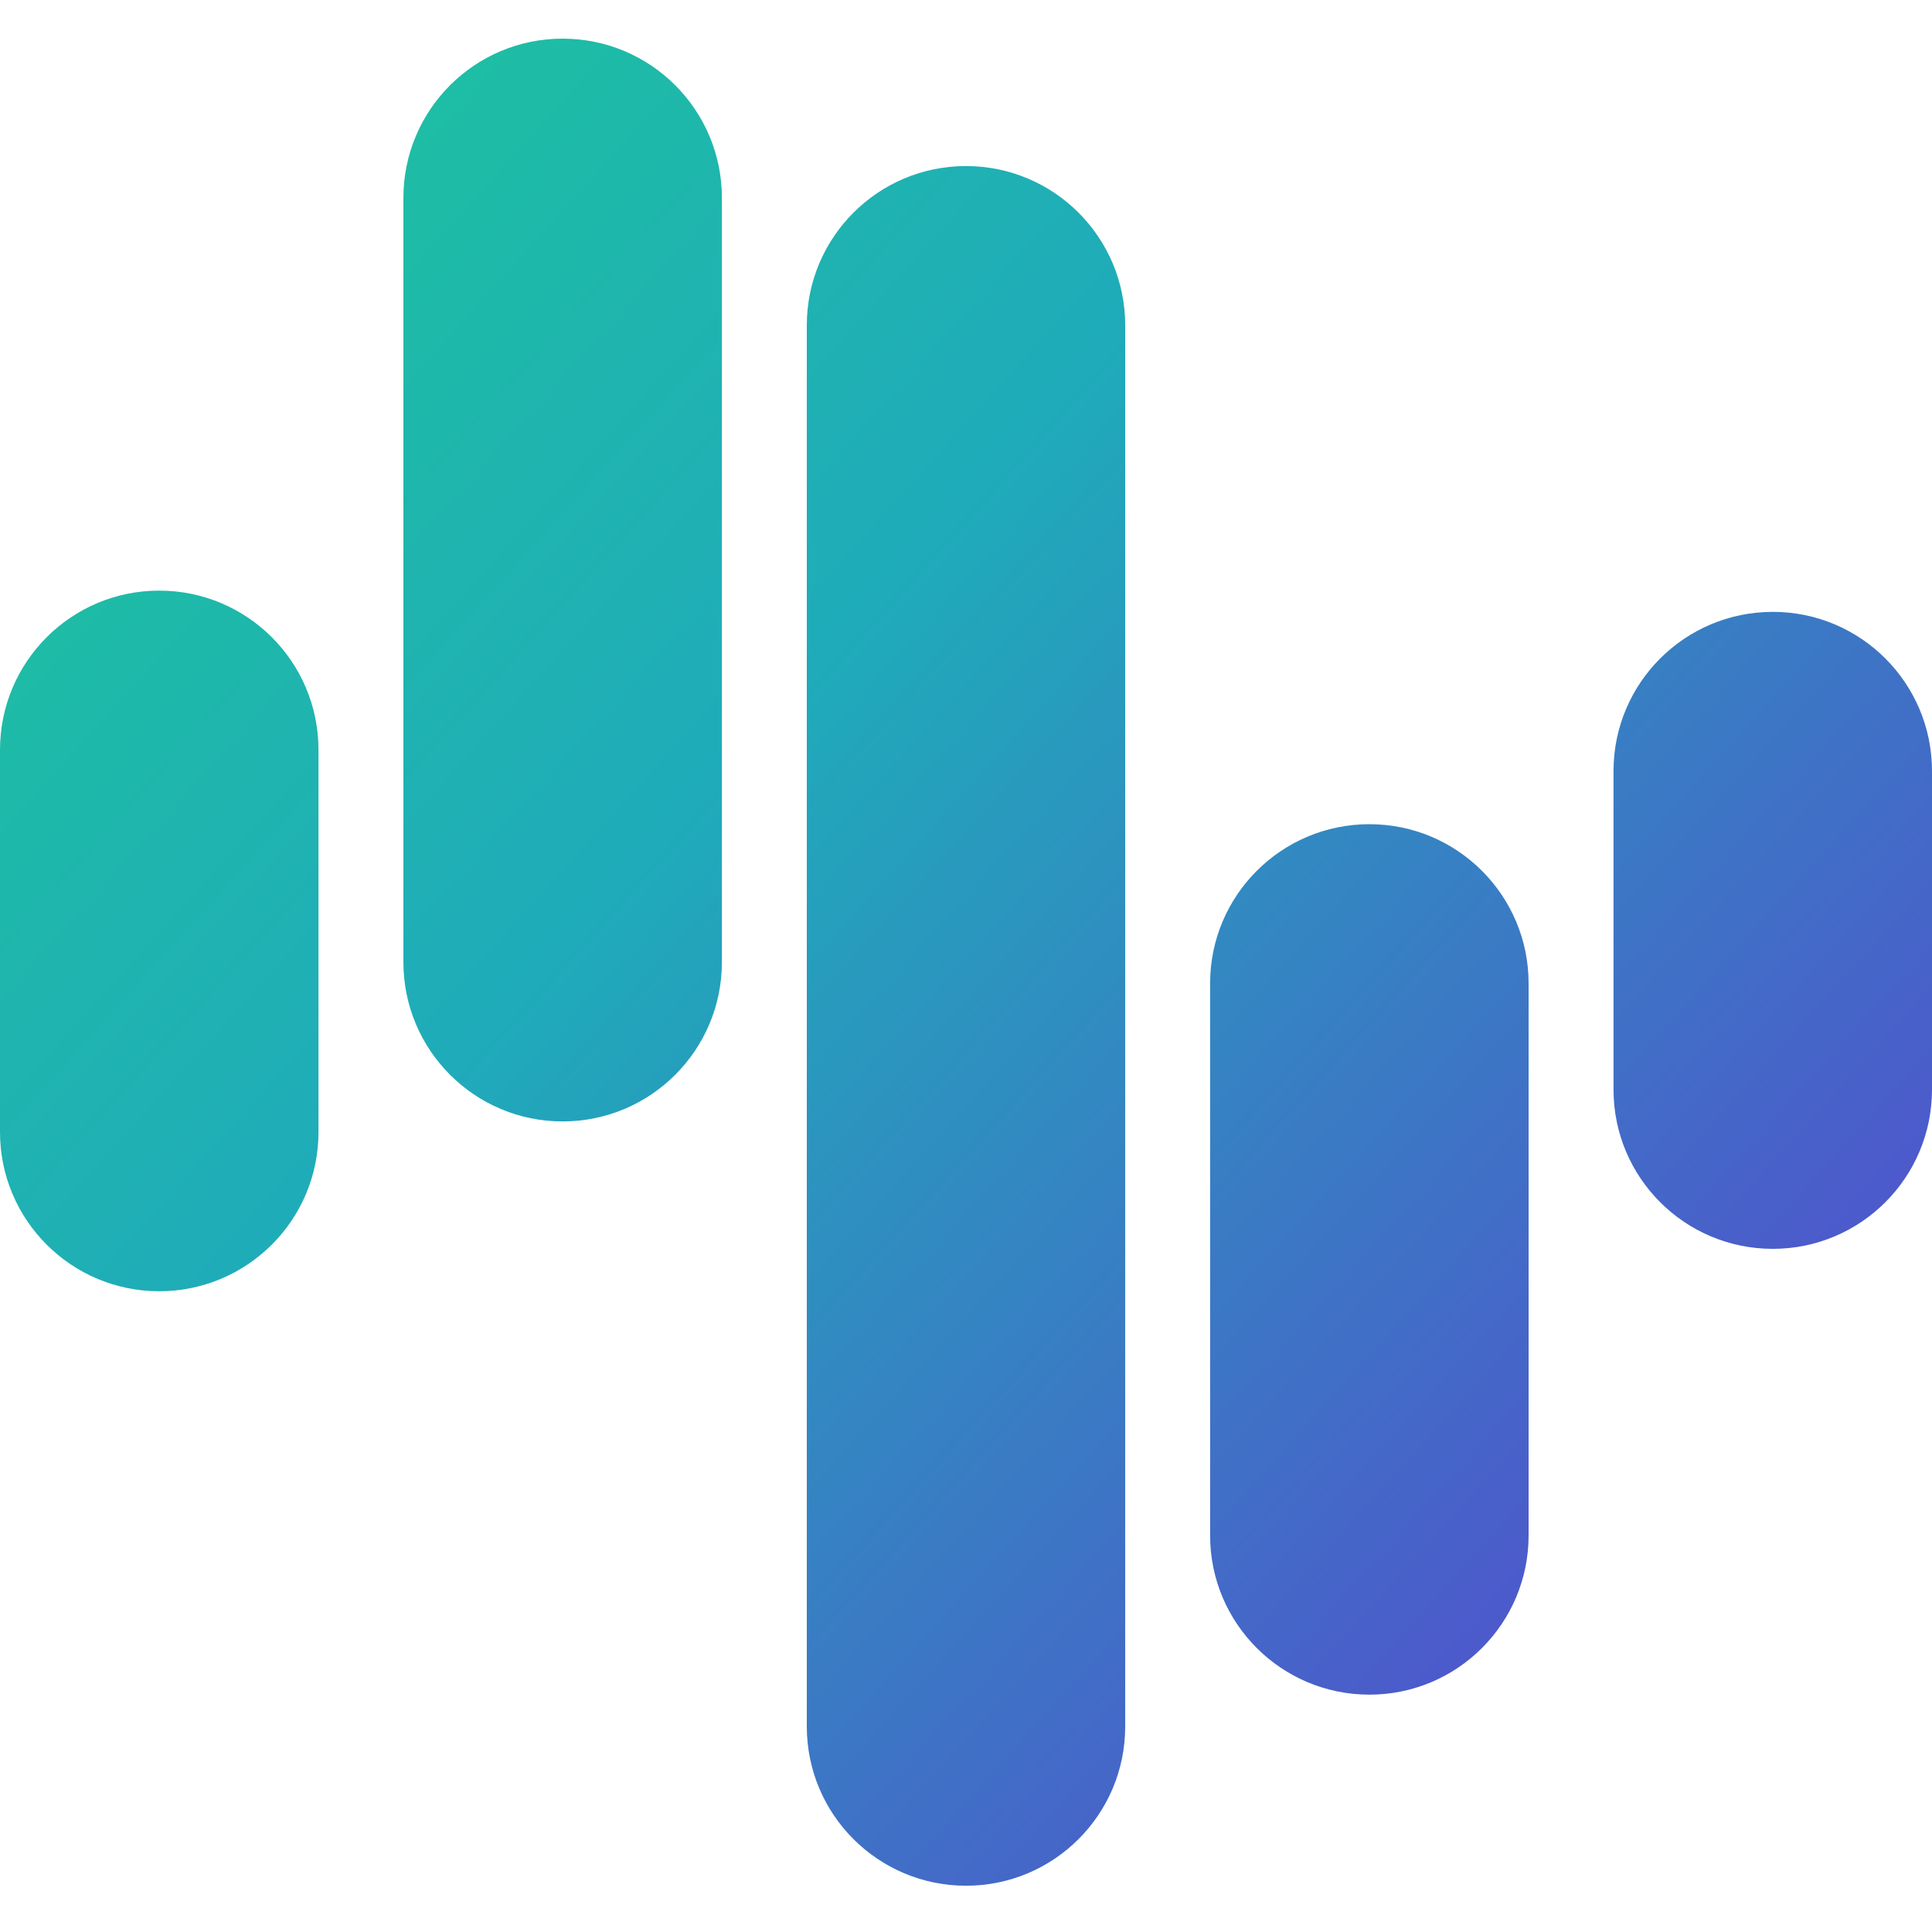
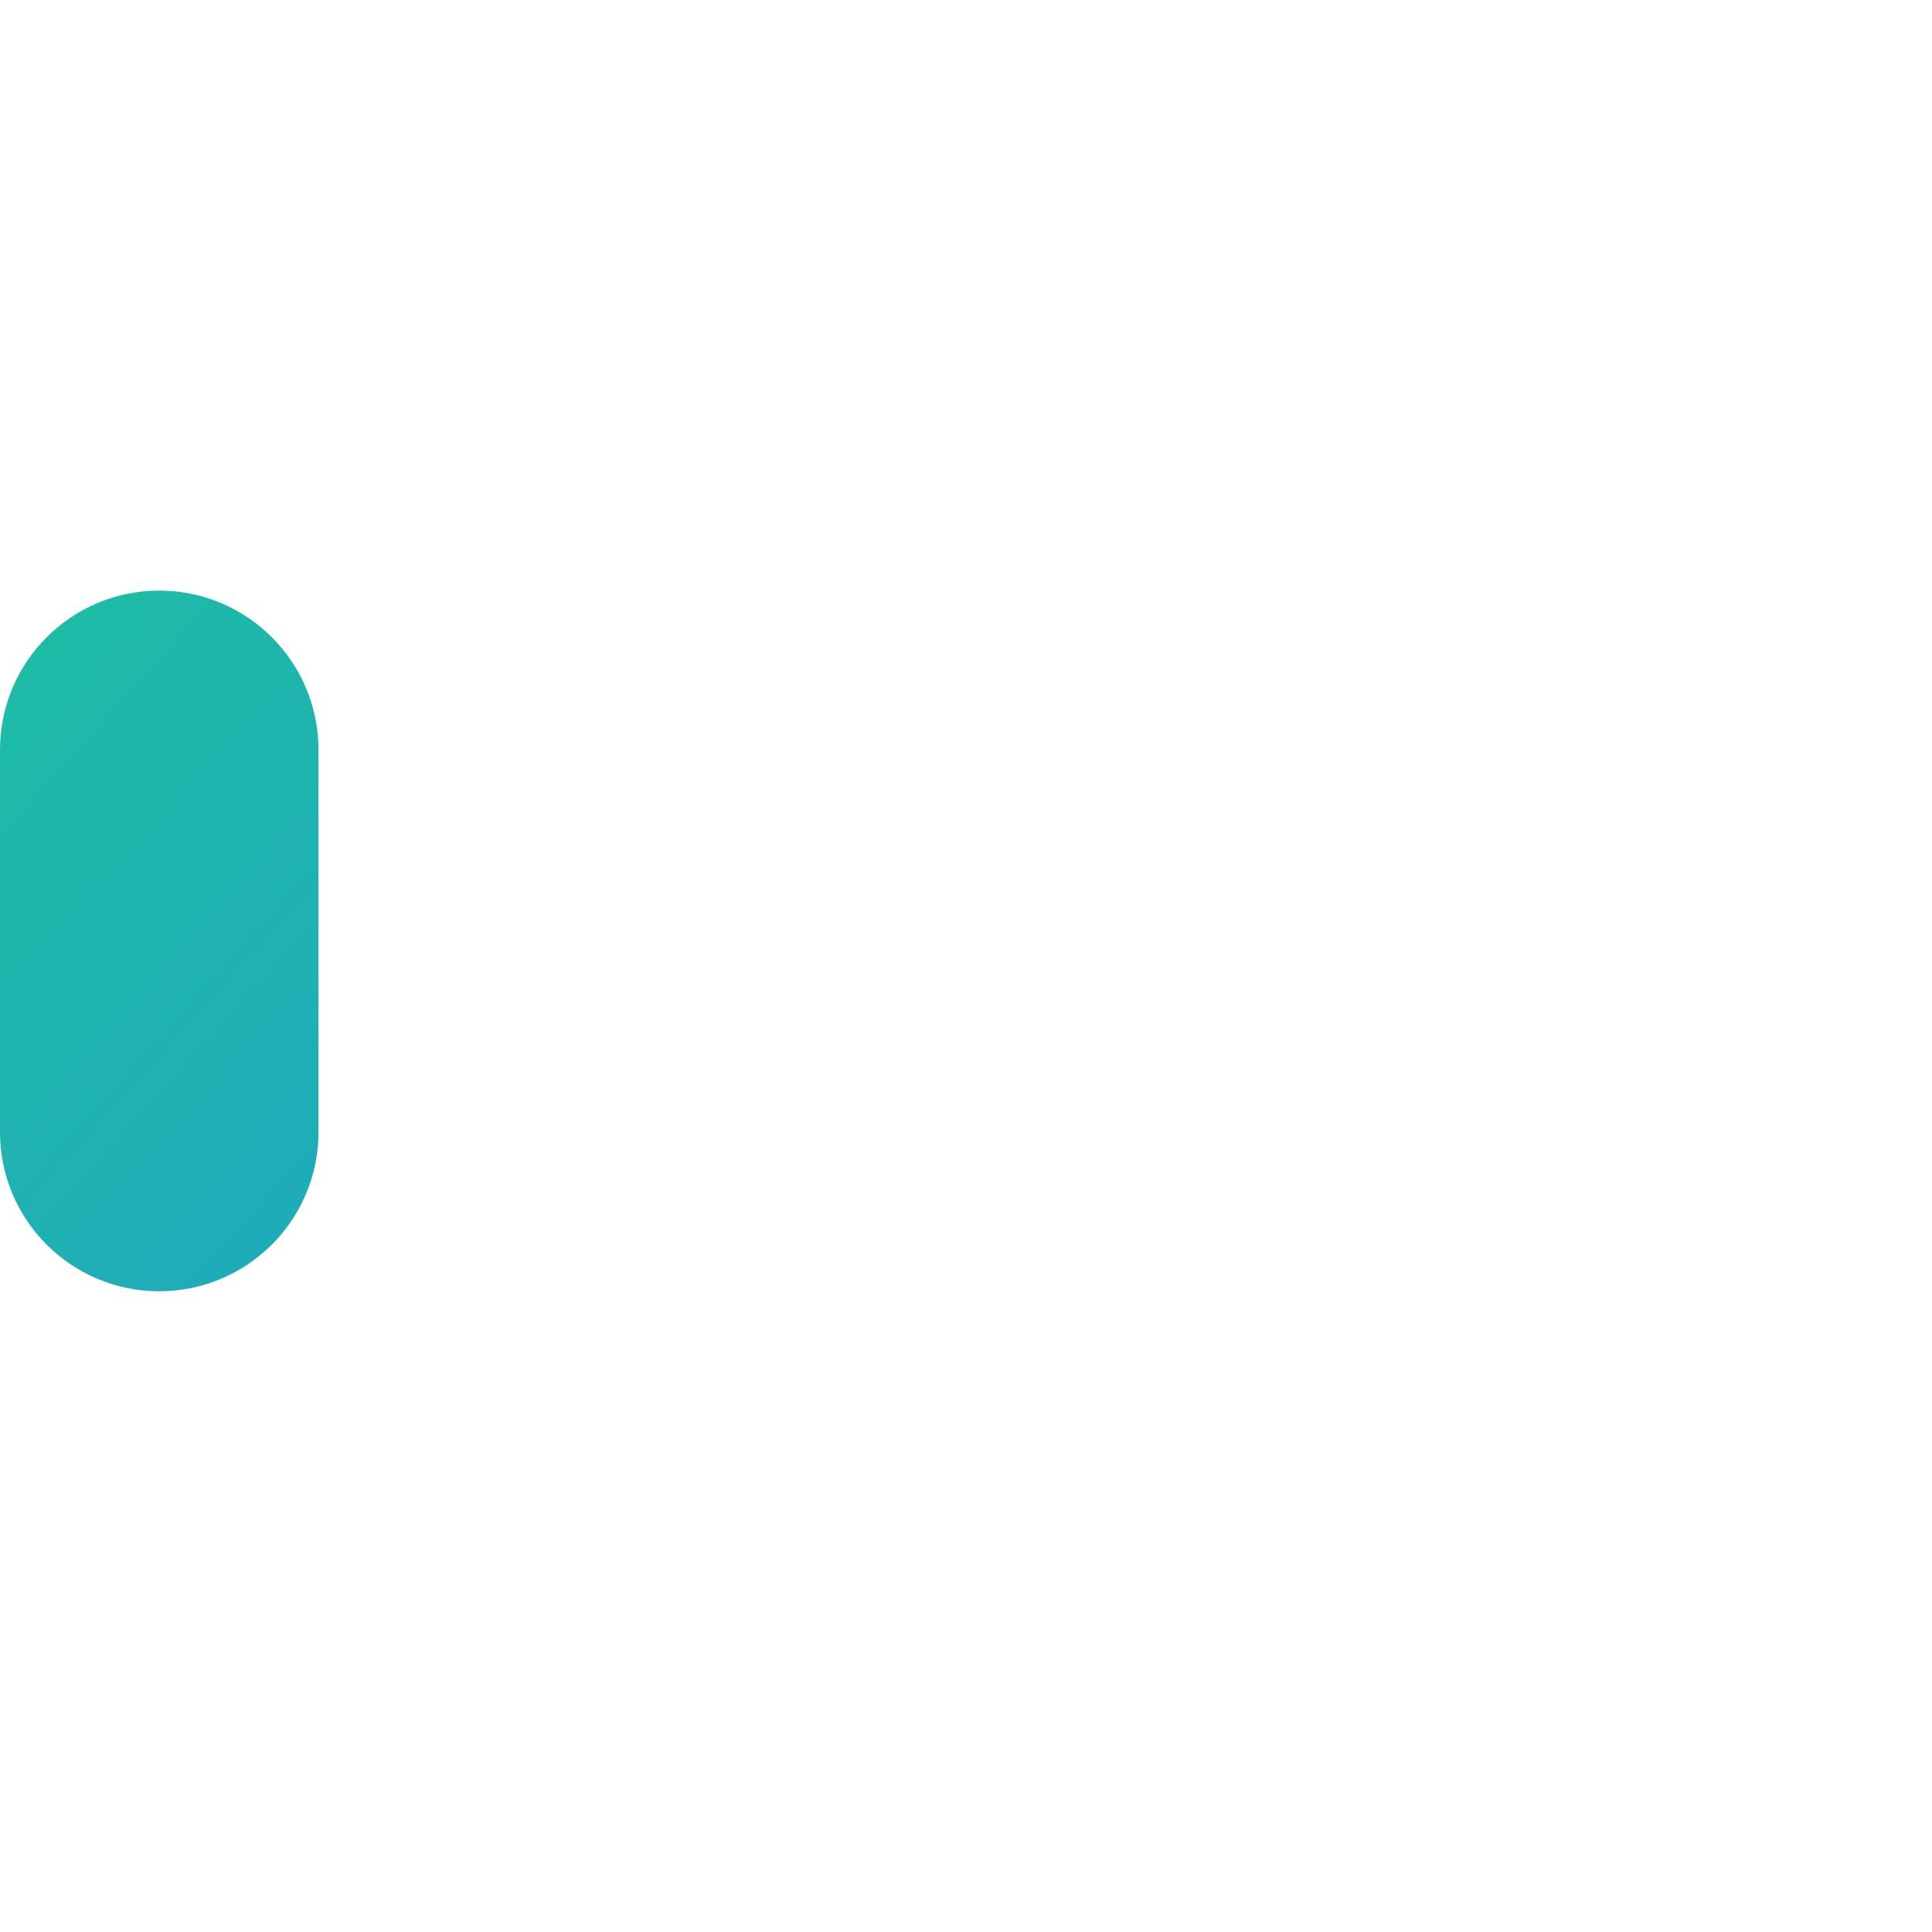
<svg xmlns="http://www.w3.org/2000/svg" width="20" height="20" viewBox="0 0 20 20" fill="none">
  <path d="M0 7.763C0 6.852 0.738 6.114 1.648 6.114C2.559 6.114 3.297 6.852 3.297 7.763V11.719C3.297 12.629 2.559 13.367 1.648 13.367C0.738 13.367 0 12.629 0 11.719V7.763Z" fill="url(#paint0_linear_10999_10632)" />
-   <path d="M12.527 10.18C12.527 9.27 13.265 8.532 14.176 8.532C15.086 8.532 15.824 9.27 15.824 10.18V15.895C15.824 16.805 15.086 17.543 14.176 17.543C13.265 17.543 12.527 16.805 12.527 15.895V10.18Z" fill="url(#paint1_linear_10999_10632)" />
-   <path d="M16.703 7.982C16.703 7.072 17.441 6.334 18.352 6.334C19.262 6.334 20 7.072 20 7.982V11.279C20 12.19 19.262 12.928 18.352 12.928C17.441 12.928 16.703 12.19 16.703 11.279V7.982Z" fill="url(#paint2_linear_10999_10632)" />
-   <path d="M4.176 2.048C4.176 1.138 4.914 0.4 5.824 0.4C6.735 0.4 7.473 1.138 7.473 2.048V9.96C7.473 10.871 6.735 11.609 5.824 11.609C4.914 11.609 4.176 10.871 4.176 9.96V2.048Z" fill="url(#paint3_linear_10999_10632)" />
-   <path d="M8.352 3.367C8.352 2.457 9.09 1.719 10 1.719C10.91 1.719 11.648 2.457 11.648 3.367V17.873C11.648 18.783 10.91 19.521 10 19.521C9.09 19.521 8.352 18.783 8.352 17.873V3.367Z" fill="url(#paint4_linear_10999_10632)" />
  <defs>
    <linearGradient id="paint0_linear_10999_10632" x1="16.923" y1="15.235" x2="2.198" y2="1.938" gradientUnits="userSpaceOnUse">
      <stop stop-color="#4C5ACB" />
      <stop offset="0.597" stop-color="#1FABBA" />
      <stop offset="1" stop-color="#1EC0A1" />
    </linearGradient>
    <linearGradient id="paint1_linear_10999_10632" x1="16.923" y1="15.235" x2="2.198" y2="1.938" gradientUnits="userSpaceOnUse">
      <stop stop-color="#4C5ACB" />
      <stop offset="0.597" stop-color="#1FABBA" />
      <stop offset="1" stop-color="#1EC0A1" />
    </linearGradient>
    <linearGradient id="paint2_linear_10999_10632" x1="16.923" y1="15.235" x2="2.198" y2="1.938" gradientUnits="userSpaceOnUse">
      <stop stop-color="#4C5ACB" />
      <stop offset="0.597" stop-color="#1FABBA" />
      <stop offset="1" stop-color="#1EC0A1" />
    </linearGradient>
    <linearGradient id="paint3_linear_10999_10632" x1="16.923" y1="15.235" x2="2.198" y2="1.938" gradientUnits="userSpaceOnUse">
      <stop stop-color="#4C5ACB" />
      <stop offset="0.597" stop-color="#1FABBA" />
      <stop offset="1" stop-color="#1EC0A1" />
    </linearGradient>
    <linearGradient id="paint4_linear_10999_10632" x1="16.923" y1="15.235" x2="2.198" y2="1.938" gradientUnits="userSpaceOnUse">
      <stop stop-color="#4C5ACB" />
      <stop offset="0.597" stop-color="#1FABBA" />
      <stop offset="1" stop-color="#1EC0A1" />
    </linearGradient>
  </defs>
</svg>